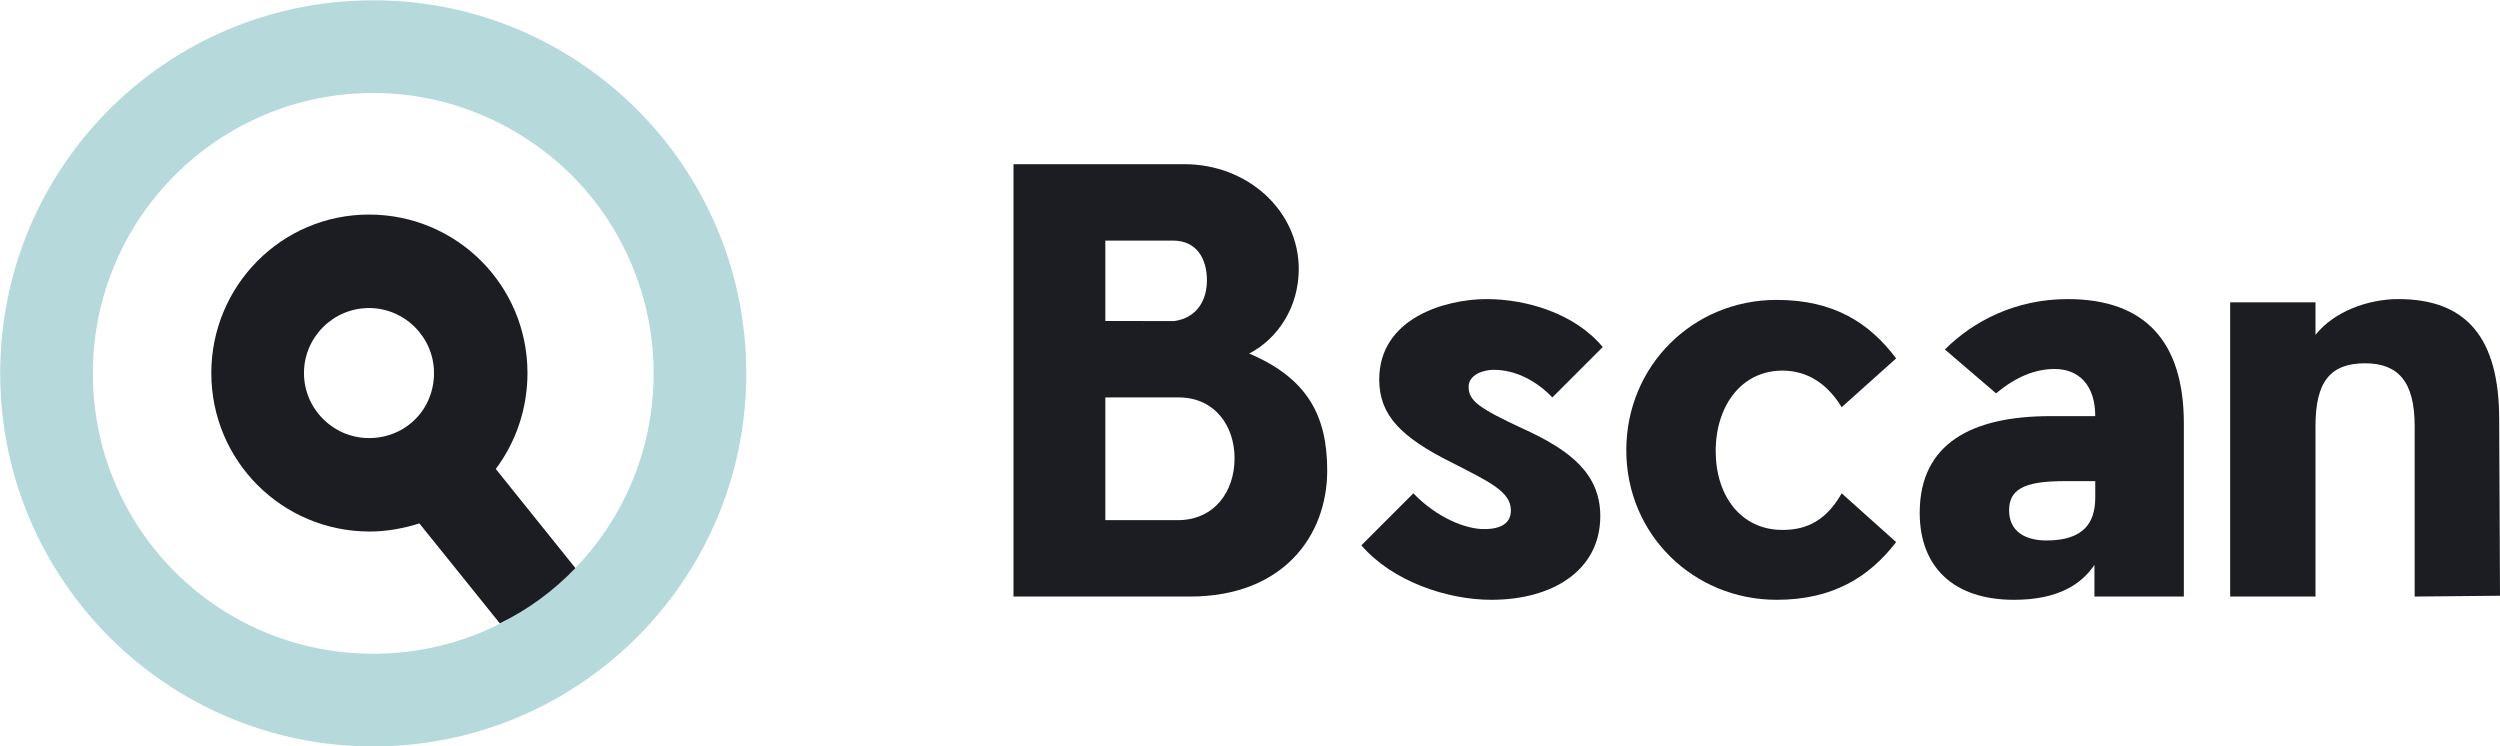
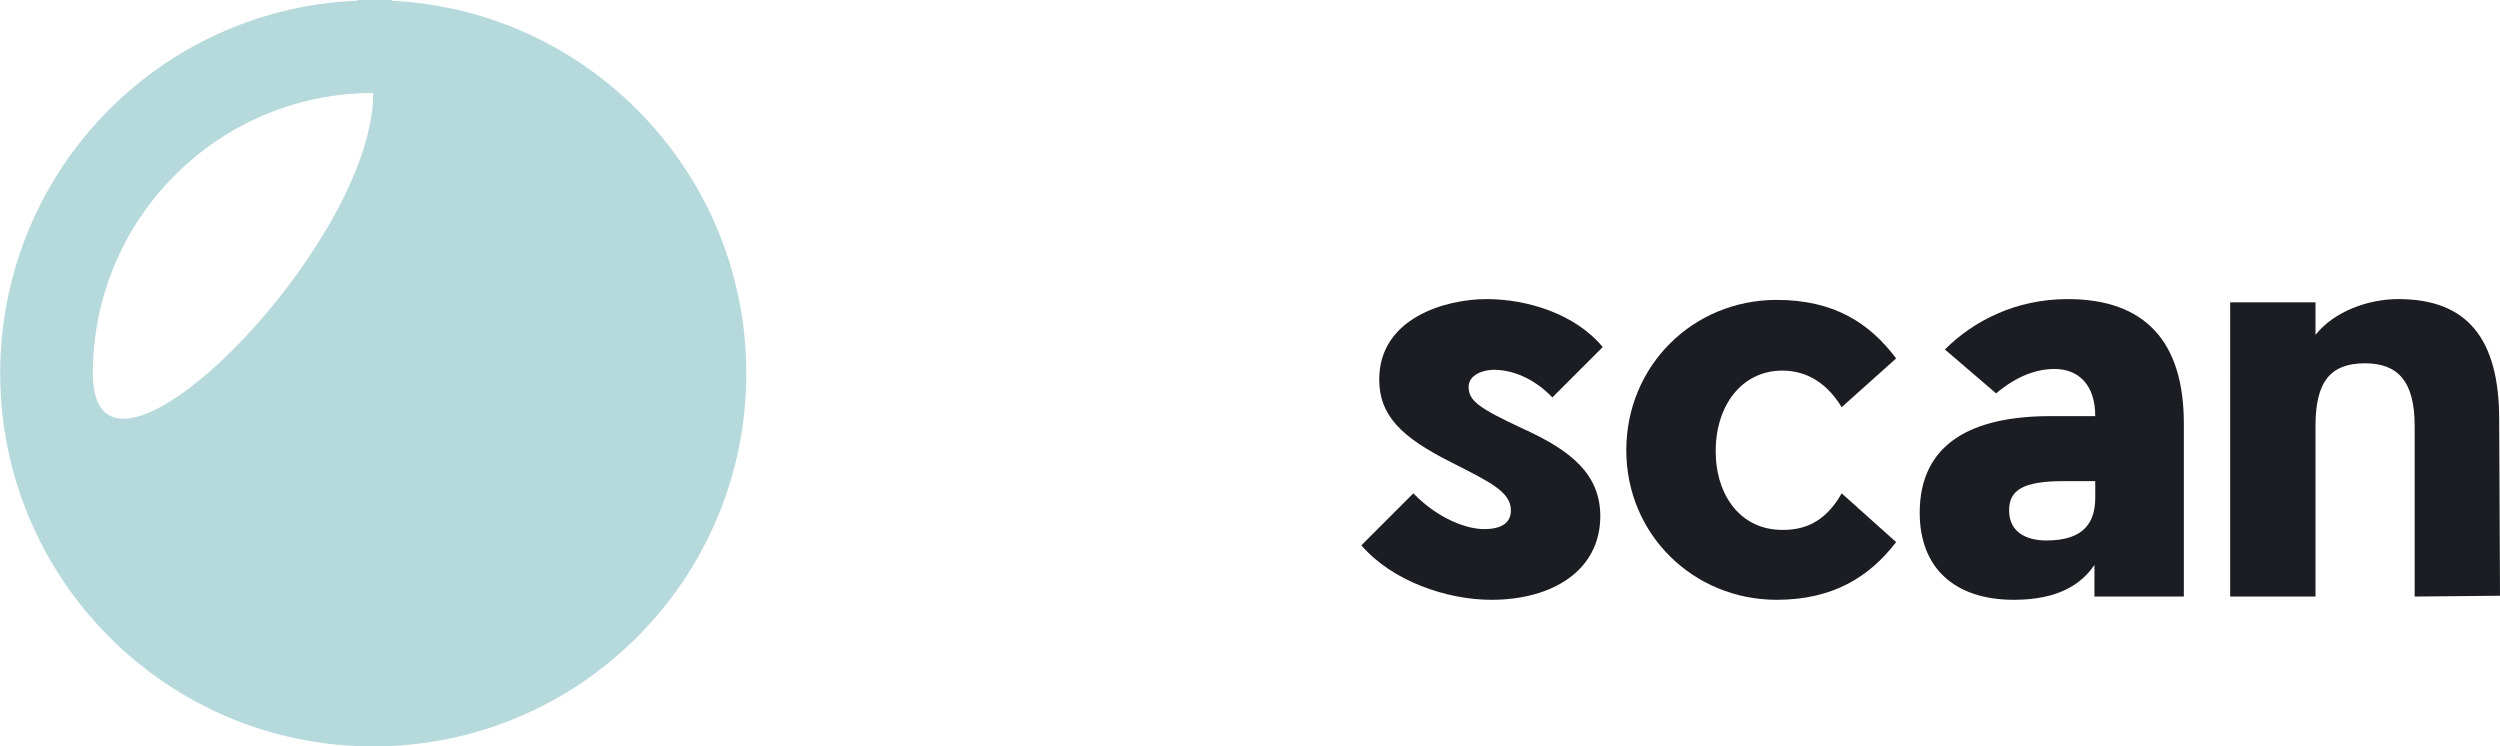
<svg xmlns="http://www.w3.org/2000/svg" version="1.1" id="Laag_1" x="0px" y="0px" viewBox="0 0 307.6 91.8" style="enable-background:new 0 0 307.6 91.8;" xml:space="preserve">
  <style type="text/css">
	.st0{enable-background:new    ;}
	.st1{fill:#1B1D22;}
	.st2{fill:#B6D9DB;}
</style>
  <g class="st0">
-     <path class="st1" d="M163.3,57.9c0,8-5.4,15.5-16.9,15.5h-21.7V20.2h21c7.9,0,14.1,5.8,14.1,12.9c0,4.7-2.6,8.6-6.1,10.4   C161,46.6,163.3,51.3,163.3,57.9z M144.5,39.5c2.8-0.4,4-2.6,4-5c0-2.6-1.2-4.9-4.2-4.9H136v9.9H144.5z M151.9,56.4   c0-4-2.4-7.4-6.7-7.5H136V64h8.9C149.4,64,151.9,60.5,151.9,56.4z" />
    <path class="st1" d="M187.5,52.8c5.7,2.6,9.4,5.5,9.4,10.7c0,6.7-5.9,10.3-13.4,10.3c-5.5,0-12.2-2.3-16-6.7l6.4-6.4   c2.9,3,6.4,4.4,8.7,4.4c2.2,0,3.3-0.8,3.3-2.3c0-2.3-2.6-3.5-7.3-5.9c-6.2-3.1-8.9-5.8-8.9-10.2c0-7.6,8.2-9.9,13.2-9.9   s10.9,1.8,14.3,5.9l-6.2,6.2c-1.8-1.9-4.4-3.4-7.2-3.4c-1.3,0-3.1,0.6-3.1,2.1C180.7,49.3,181.9,50.2,187.5,52.8z" />
    <path class="st1" d="M218.6,73.8c-10.2,0-18.5-8-18.5-18.4s8.2-18.5,18.5-18.5c7,0,11.4,2.8,14.7,7.2l-6.7,6   c-2.2-3.6-5-4.5-7.3-4.5c-5,0-8.2,4.3-8.2,9.9c0,5.5,3.1,9.7,8.2,9.7c2.3,0,5.1-0.6,7.3-4.5l6.7,6C230,71,225.5,73.8,218.6,73.8z" />
    <path class="st1" d="M268.7,52.1v21.3h-11v-3.9c-1.6,2.4-4.5,4.3-9.9,4.3c-7.5,0-11.6-4.1-11.6-10.7c0-8.6,6.5-11.9,16.1-11.9h5.5   c0-3.9-2.1-5.8-5-5.8c-2.3,0-4.7,0.9-7.2,3l-6.3-5.4c3.5-3.5,8.7-6.2,15.1-6.2C263.9,36.8,268.7,42,268.7,52.1z M257.7,59.2h-3.8   c-5,0-6.7,1.1-6.7,3.6c0,2.6,2,3.7,4.6,3.7c4.7,0,6-2.3,6-5.3v-2H257.7z" />
    <path class="st1" d="M297.1,73.4v-21c0-5.4-2-7.7-6.1-7.7c-4.3,0-6.1,2.3-6.1,7.7v21h-10.5V37.2h10.5v4c2.3-2.9,6.5-4.4,10.2-4.4   c8.4,0,12.4,4.8,12.4,14.8l0.1,21.7L297.1,73.4L297.1,73.4z" />
  </g>
  <g>
    <g id="Group_379_00000016068176603438387290000012424575523680222881_" transform="translate(483.224 478.039)">
-       <path id="Path_113_00000051366286423426660570000005330274119735415449_" class="st2" d="M-437.3-466.6c-19,0-34.5,15.4-34.5,34.5    s15.4,34.5,34.5,34.5s34.5-15.4,34.5-34.5c0-9.1-3.6-17.9-10.1-24.4C-419.4-462.9-428.1-466.6-437.3-466.6 M-437.3-478    c25.4,0,45.9,20.6,45.9,45.9c0,25.4-20.6,45.9-45.9,45.9c-25.4,0-45.9-20.6-45.9-45.9l0,0C-483.2-457.5-462.7-478-437.3-478z" />
+       <path id="Path_113_00000051366286423426660570000005330274119735415449_" class="st2" d="M-437.3-466.6c-19,0-34.5,15.4-34.5,34.5    s34.5-15.4,34.5-34.5c0-9.1-3.6-17.9-10.1-24.4C-419.4-462.9-428.1-466.6-437.3-466.6 M-437.3-478    c25.4,0,45.9,20.6,45.9,45.9c0,25.4-20.6,45.9-45.9,45.9c-25.4,0-45.9-20.6-45.9-45.9l0,0C-483.2-457.5-462.7-478-437.3-478z" />
    </g>
-     <path class="st1" d="M64.9,45.9c0-10.8-8.7-19.5-19.5-19.5S26,35.2,26,45.9c0,10.8,8.7,19.5,19.5,19.5c2.1,0,4.2-0.4,6.1-1   l9.9,12.3c3.5-1.7,6.6-4,9.3-6.8L61,57.7C63.4,54.5,64.9,50.4,64.9,45.9z M45.4,53.9c-4.4,0-8-3.6-8-8s3.6-8,8-8s8,3.6,8,8   C53.4,50.4,49.9,53.9,45.4,53.9z" />
  </g>
</svg>